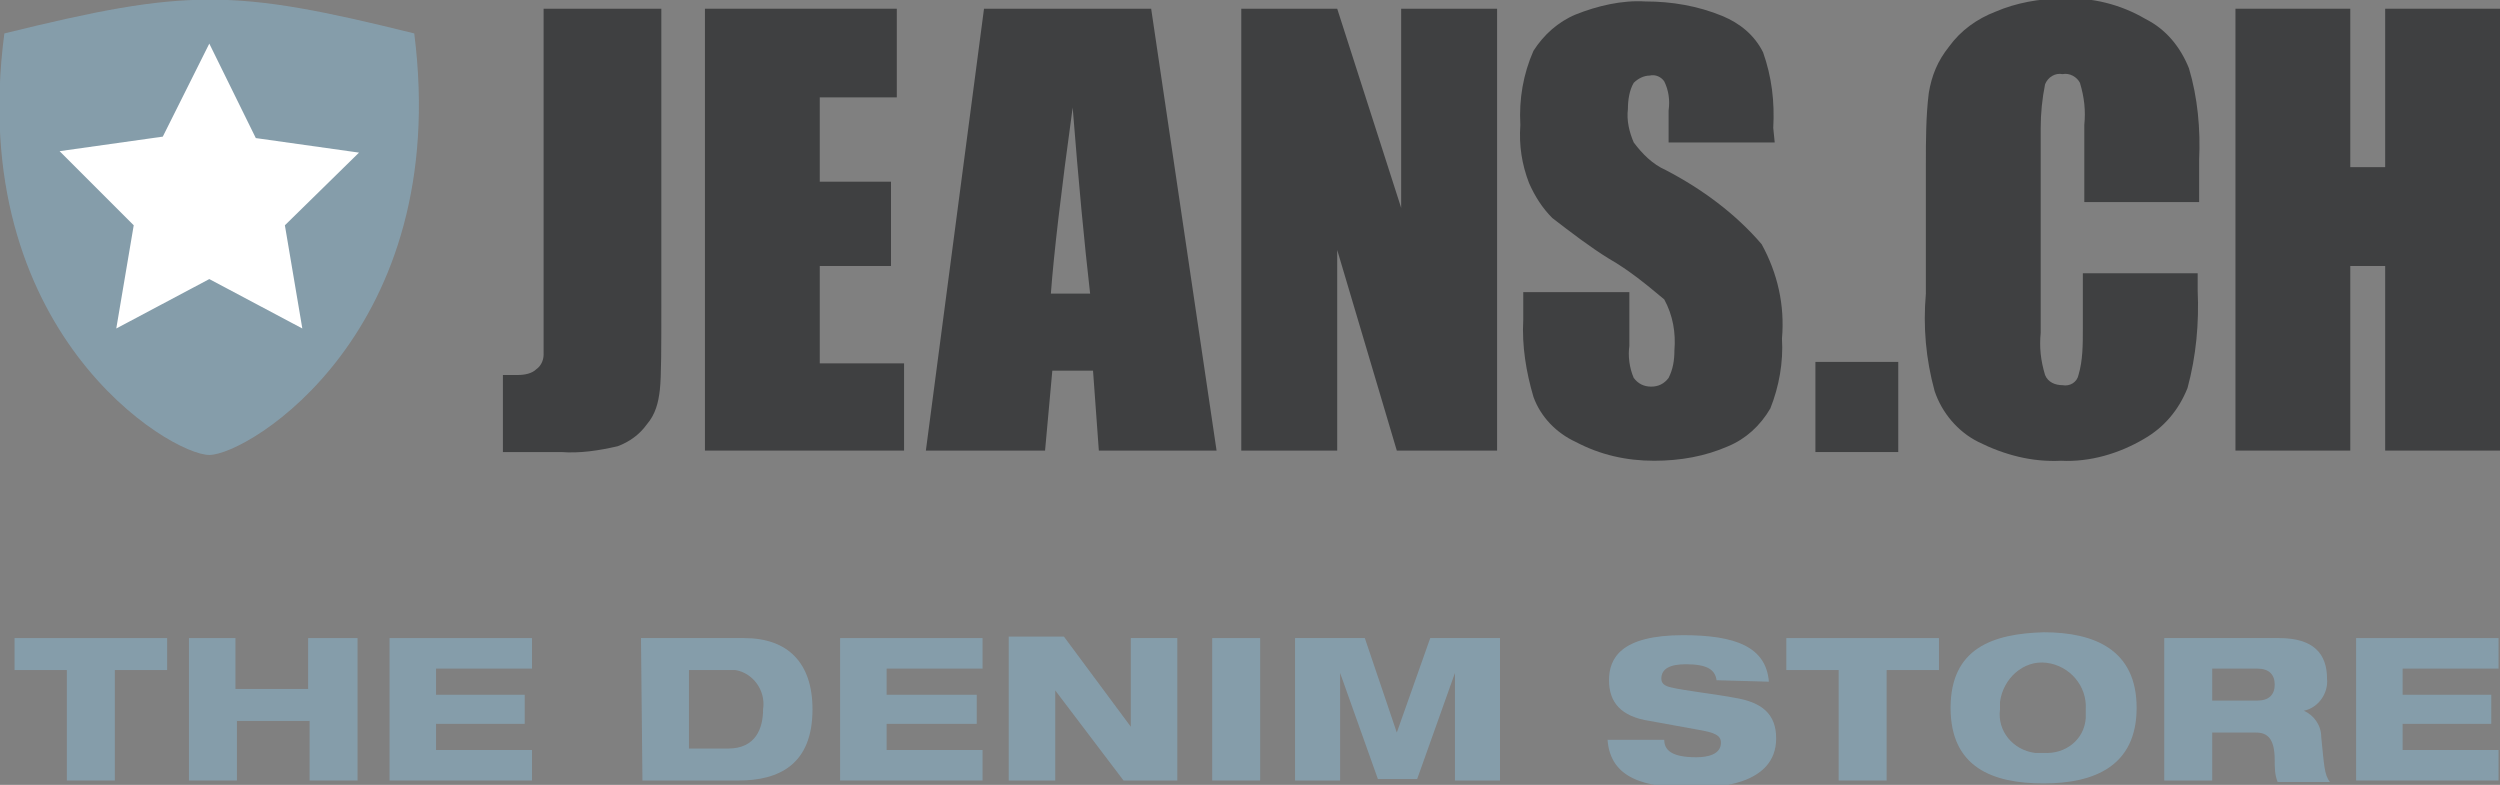
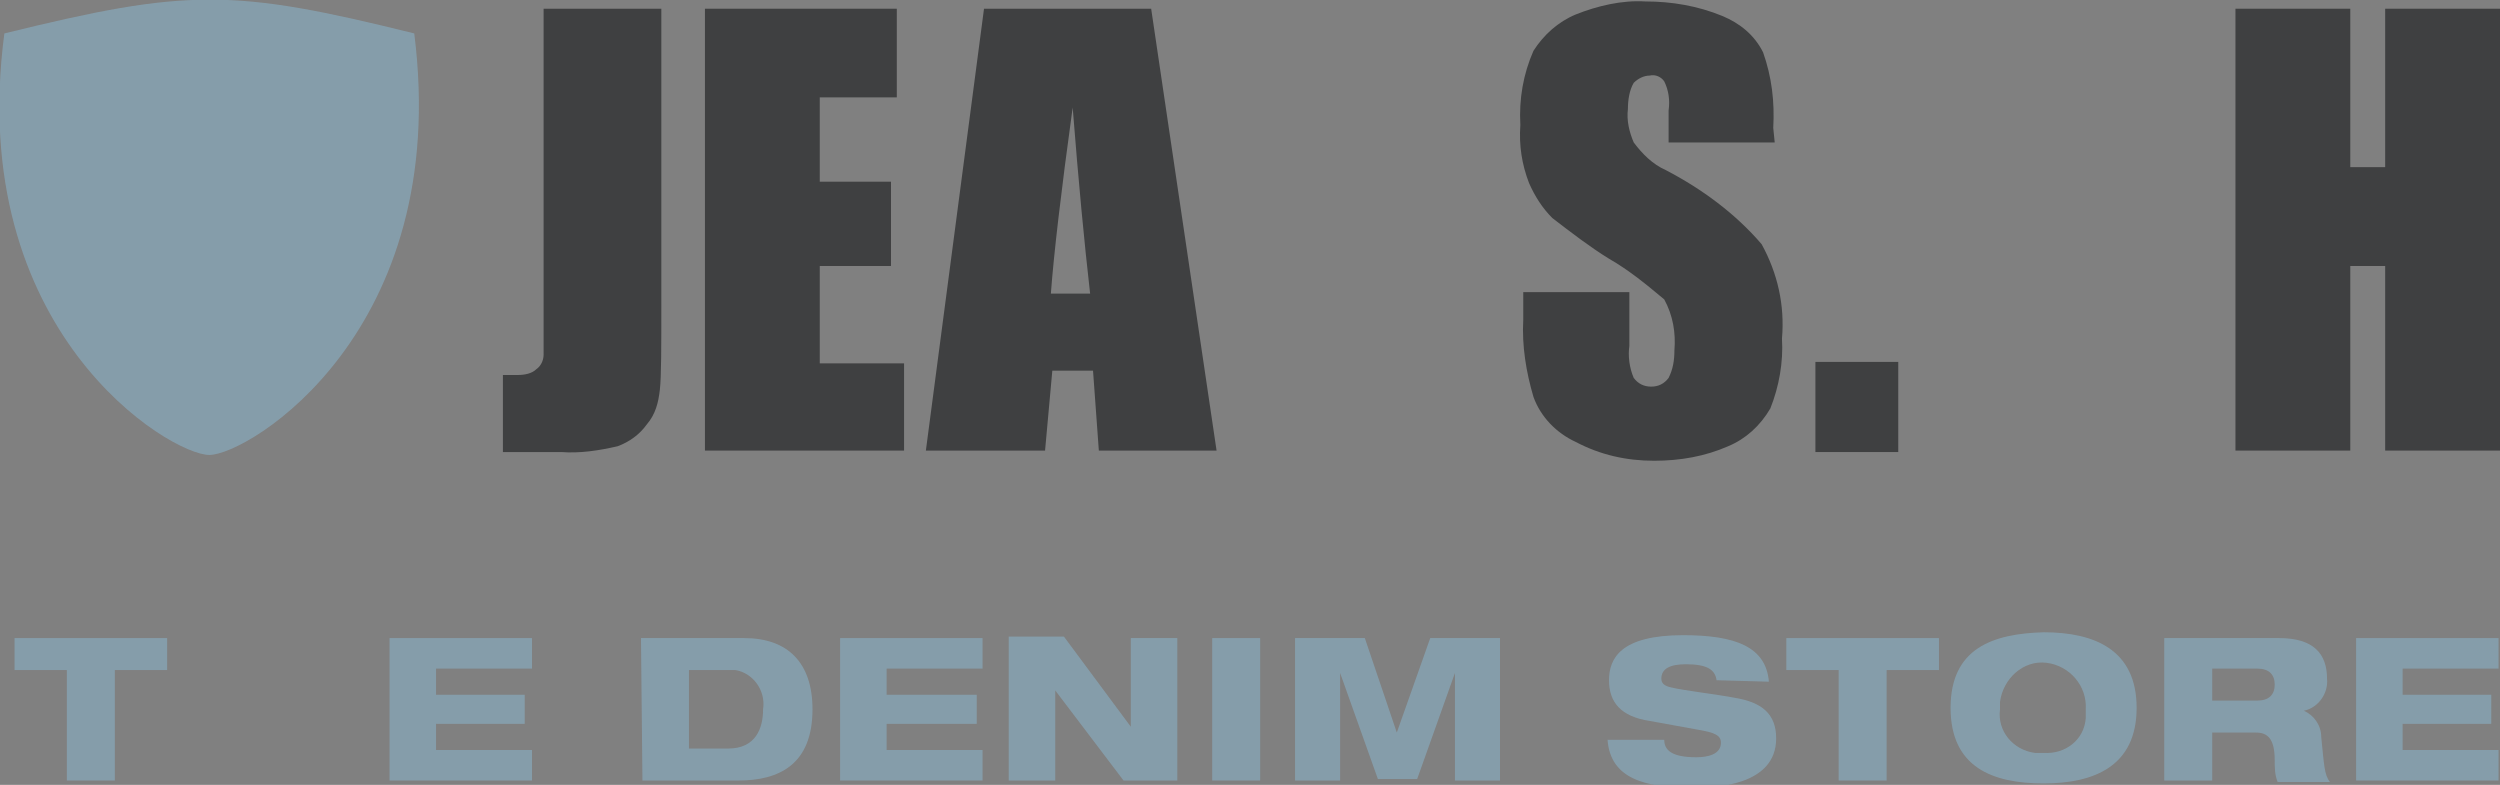
<svg xmlns="http://www.w3.org/2000/svg" width="172" height="54" viewBox="0 0 172 54" fill="none">
  <rect x="0" y="0" width="172" height="54" fill="#808080" stroke="none" />
  <g clip-path="url(#clip0_2_27)">
    <path d="M45.5 0.6V20.9C45.5 23.9 45.5 25.9 45.4 26.8C45.3 27.7 45.1 28.5 44.5 29.2C44 29.9 43.3 30.4 42.5 30.7C41.2 31 39.9 31.2 38.6 31.1H34.6V25.8H35.6C36.1 25.8 36.6 25.7 36.9 25.4C37.2 25.2 37.4 24.8 37.4 24.4V0.6H45.5Z" fill="#3F4041" />
    <path d="M48.5 0.6V31H62.2V25H56.4V18.3H61.3V12.5H56.4V6.7H61.7V0.6H48.5Z" fill="#3F4041" />
    <path d="M75 20.2C74.6 16.7 74.2 12.5 73.8 7.4C73 13.2 72.5 17.5 72.3 20.2H75ZM79.2 0.6L83.7 31H75.6L75.2 25.5H72.4L71.9 31H63.7L67.7 0.6H79.2V0.6Z" fill="#3F4041" />
-     <path d="M96.4 0.6V14.3L92 0.6H85.4V31H92V17.2L96.1 31H103V0.6H96.4Z" fill="#3F4041" />
    <path d="M122.1 9.8H114.8V7.6C114.9 6.9 114.8 6.2 114.5 5.6C114.3 5.3 113.9 5.1 113.5 5.2C113.1 5.2 112.7 5.4 112.4 5.7C112.1 6.2 112 6.9 112 7.5C111.9 8.3 112.1 9.1 112.4 9.8C113 10.6 113.7 11.3 114.6 11.7C117.1 13 119.4 14.7 121.2 16.8C122.3 18.8 122.8 21 122.6 23.3C122.7 24.9 122.4 26.6 121.8 28.1C121.1 29.3 120.1 30.2 118.9 30.7C117.3 31.4 115.6 31.7 113.8 31.7C111.9 31.7 110.1 31.3 108.4 30.4C107.1 29.8 106 28.7 105.5 27.3C105 25.6 104.7 23.8 104.8 22V20.1H112.1V23.8C112 24.5 112.1 25.3 112.4 26C112.7 26.4 113.1 26.6 113.6 26.6C114.1 26.6 114.5 26.4 114.8 26C115.1 25.4 115.2 24.8 115.2 24.1C115.3 22.9 115.1 21.7 114.5 20.6C113.3 19.6 112.1 18.6 110.7 17.8C109.4 17 108.1 16 106.8 15C106.1 14.3 105.6 13.5 105.2 12.6C104.7 11.3 104.5 10 104.6 8.6C104.5 6.8 104.8 5.1 105.5 3.5C106.2 2.4 107.2 1.5 108.4 1C109.9 0.4 111.6 6.50063e-07 113.2 0.1C115 0.1 116.8 0.4 118.5 1.1C119.7 1.6 120.7 2.4 121.3 3.6C121.9 5.3 122.1 7 122 8.8L122.1 9.8V9.8Z" fill="#3F4041" />
    <path d="M124.9 24.9H130.6V31.1H124.9V24.9Z" fill="#3F4041" />
-     <path d="M151.3 13.9H143.4V8.6C143.5 7.6 143.4 6.7 143.1 5.7C142.9 5.3 142.4 5 141.9 5.1C141.4 5 140.9 5.3 140.7 5.8C140.5 6.8 140.4 7.8 140.4 8.8V22.9C140.3 23.9 140.4 24.8 140.7 25.8C140.9 26.3 141.4 26.5 141.9 26.5C142.4 26.6 142.9 26.3 143 25.8C143.3 24.8 143.3 23.7 143.3 22.6V18.8H151.2V20C151.3 22.2 151.1 24.5 150.5 26.7C149.9 28.2 148.9 29.4 147.5 30.2C145.8 31.2 143.8 31.8 141.8 31.7C139.8 31.8 137.9 31.3 136.1 30.4C134.7 29.7 133.6 28.4 133.1 26.9C132.5 24.7 132.3 22.5 132.5 20.2V11.3C132.5 9.7 132.5 8 132.7 6.4C132.9 5.2 133.3 4.2 134.1 3.2C134.9 2.1 136 1.3 137.3 0.8C138.7 0.2 140.3 -0.1 141.9 -0.1C143.9 -0.2 145.9 0.3 147.6 1.3C149 2 150 3.2 150.6 4.7C151.2 6.7 151.4 8.9 151.3 11V13.9V13.9Z" fill="#3F4041" />
    <path d="M164.1 0.6V11.5H161.7V0.6H153.8V31H161.7V18.3H164.1V31H172V0.6H164.1Z" fill="#3F4041" />
    <path d="M28.5 2.3C16 -0.8 12.9 -0.8 0.3 2.3C-2.4 22.8 11.7 31.3 14.4 31.3C17.1 31.3 31.1 22.8 28.5 2.3" fill="#859DAA" />
-     <path d="M19.6 15.5L20.8 22.6L14.4 19.2L8 22.6L9.2 15.5L4.1 10.4L11.2 9.4L14.4 3L17.6 9.5L24.7 10.5L19.6 15.5Z" fill="white" />
    <path d="M1 43.9V46.1H4.6V53.7H7.9V46.1H11.5V43.9H1Z" fill="#859DAA" />
-     <path d="M21.2 43.9V47.4H16.2V43.9H13V53.7H16.3V49.6H21.3V53.7H24.6V43.9H21.2V43.9Z" fill="#859DAA" />
    <path d="M26.8 43.9V53.7H36.6V51.6H30V49.8H36.1V47.8H30V46H36.6V43.9H26.8Z" fill="#859DAA" />
    <path d="M47.4 51.5H50.1C52 51.5 52.5 50.1 52.5 48.8C52.7 47.5 51.8 46.3 50.6 46.1H47.4V51.5V51.5ZM44.1 43.9H51.2C54.2 43.9 55.9 45.6 55.9 48.8C55.9 52.6 53.6 53.7 50.8 53.7H44.2L44.1 43.9V43.9Z" fill="#859DAA" />
    <path d="M57.8 43.9V53.7H67.6V51.6H61V49.8H67.2V47.8H61V46H67.6V43.9H57.8Z" fill="#859DAA" />
    <path d="M77.8 43.9V50L73.2 43.8H69.4V53.7H72.6V47.5L77.3 53.7H81V43.9H77.8V43.9Z" fill="#859DAA" />
    <path d="M83.4 43.9H86.7V53.7H83.4V43.9Z" fill="#859DAA" />
    <path d="M98.4 43.9L96.1 50.4L93.9 43.9H89.1V53.7H92.2V46.3L94.8 53.6H97.5L100.1 46.3V53.7H103.2V43.9H98.4V43.9Z" fill="#859DAA" />
    <path d="M118.1 46.8C118 46.1 117.5 45.7 116 45.7C114.9 45.7 114.3 46 114.3 46.7C114.3 47 114.5 47.2 115 47.3C115.8 47.5 118.3 47.8 119.3 48C121.2 48.3 122.2 49.1 122.2 50.8C122.2 54.1 117.9 54.2 116.5 54.2C113.2 54.2 110.8 53.6 110.6 50.9H114.5C114.5 51.6 115 52.1 116.7 52.1C117.5 52.1 118.4 51.9 118.4 51.1C118.4 50.6 118 50.4 116.8 50.2L113.5 49.6C111.5 49.3 110.7 48.3 110.7 46.8C110.7 45.3 111.5 43.7 115.8 43.7C119.4 43.7 121.5 44.5 121.7 46.9L118.1 46.8V46.8Z" fill="#859DAA" />
    <path d="M122.9 43.9V46.1H126.5V53.7H129.8V46.1H133.4V43.9H122.9Z" fill="#859DAA" />
    <path d="M140.6 51.8C142.1 51.9 143.4 50.9 143.5 49.4V48.8C143.6 47.2 142.4 45.8 140.8 45.6C139.2 45.4 137.8 46.7 137.6 48.3V48.8C137.4 50.3 138.5 51.6 140 51.8H140.6V51.8ZM140.6 43.5C144.1 43.5 147 44.7 147 48.7C147 52.7 144.1 53.9 140.6 53.9C137.1 53.9 134.2 52.8 134.2 48.7C134.2 44.6 137.1 43.6 140.6 43.5Z" fill="#859DAA" />
    <path d="M152.2 48.2H155.3C156.1 48.2 156.5 47.8 156.5 47.1C156.5 46.4 156.1 46 155.3 46H152.2V48.2ZM148.9 43.9H156.8C159.2 43.9 160.1 45 160.1 46.7C160.2 47.7 159.5 48.7 158.5 48.9C159.2 49.2 159.7 49.9 159.7 50.7C159.9 52.6 159.9 53.3 160.3 53.8H156.7C156.5 53.3 156.5 52.8 156.5 52.3C156.5 50.8 156 50.4 155.2 50.4H152.2V53.7H148.9V43.9Z" fill="#859DAA" />
    <path d="M162.1 43.9V53.7H171.9V51.6H165.3V49.8H171.4V47.8H165.3V46H171.9V43.9H162.1Z" fill="#859DAA" />
  </g>
  <defs>
    <clipPath id="clip0_2_27">
      <rect width="172" height="54" fill="white" />
    </clipPath>
  </defs>
</svg>